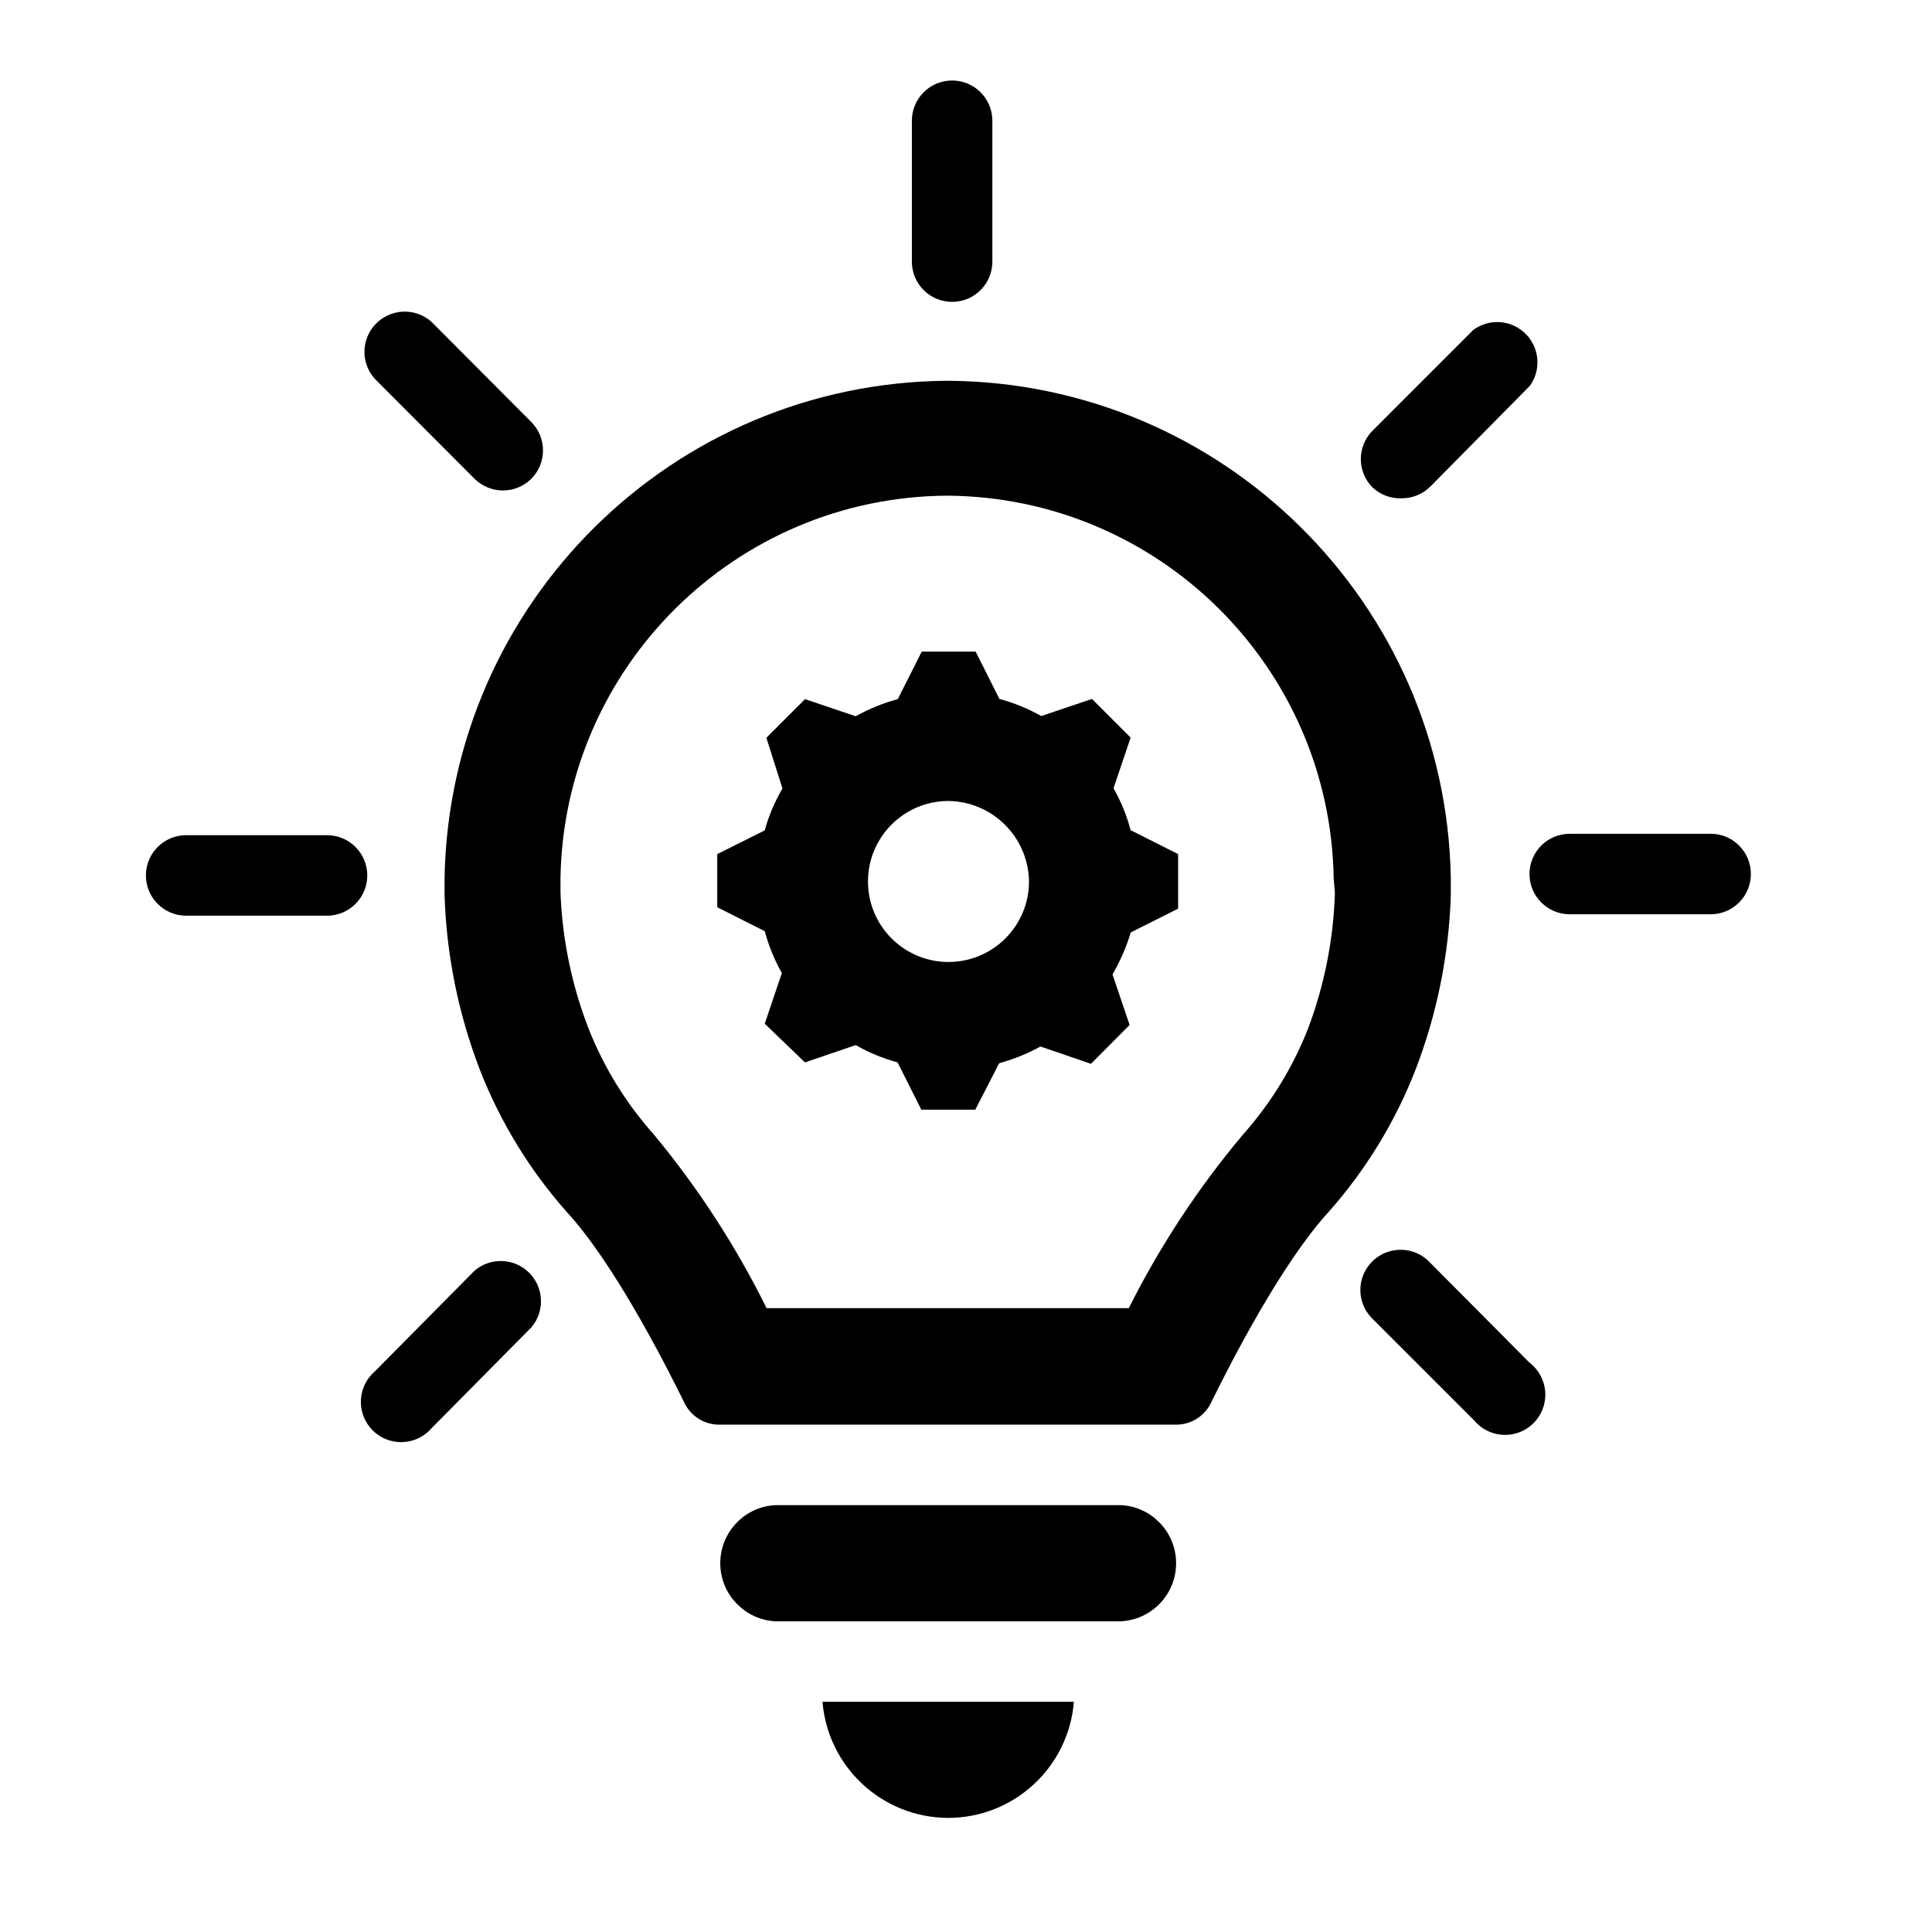
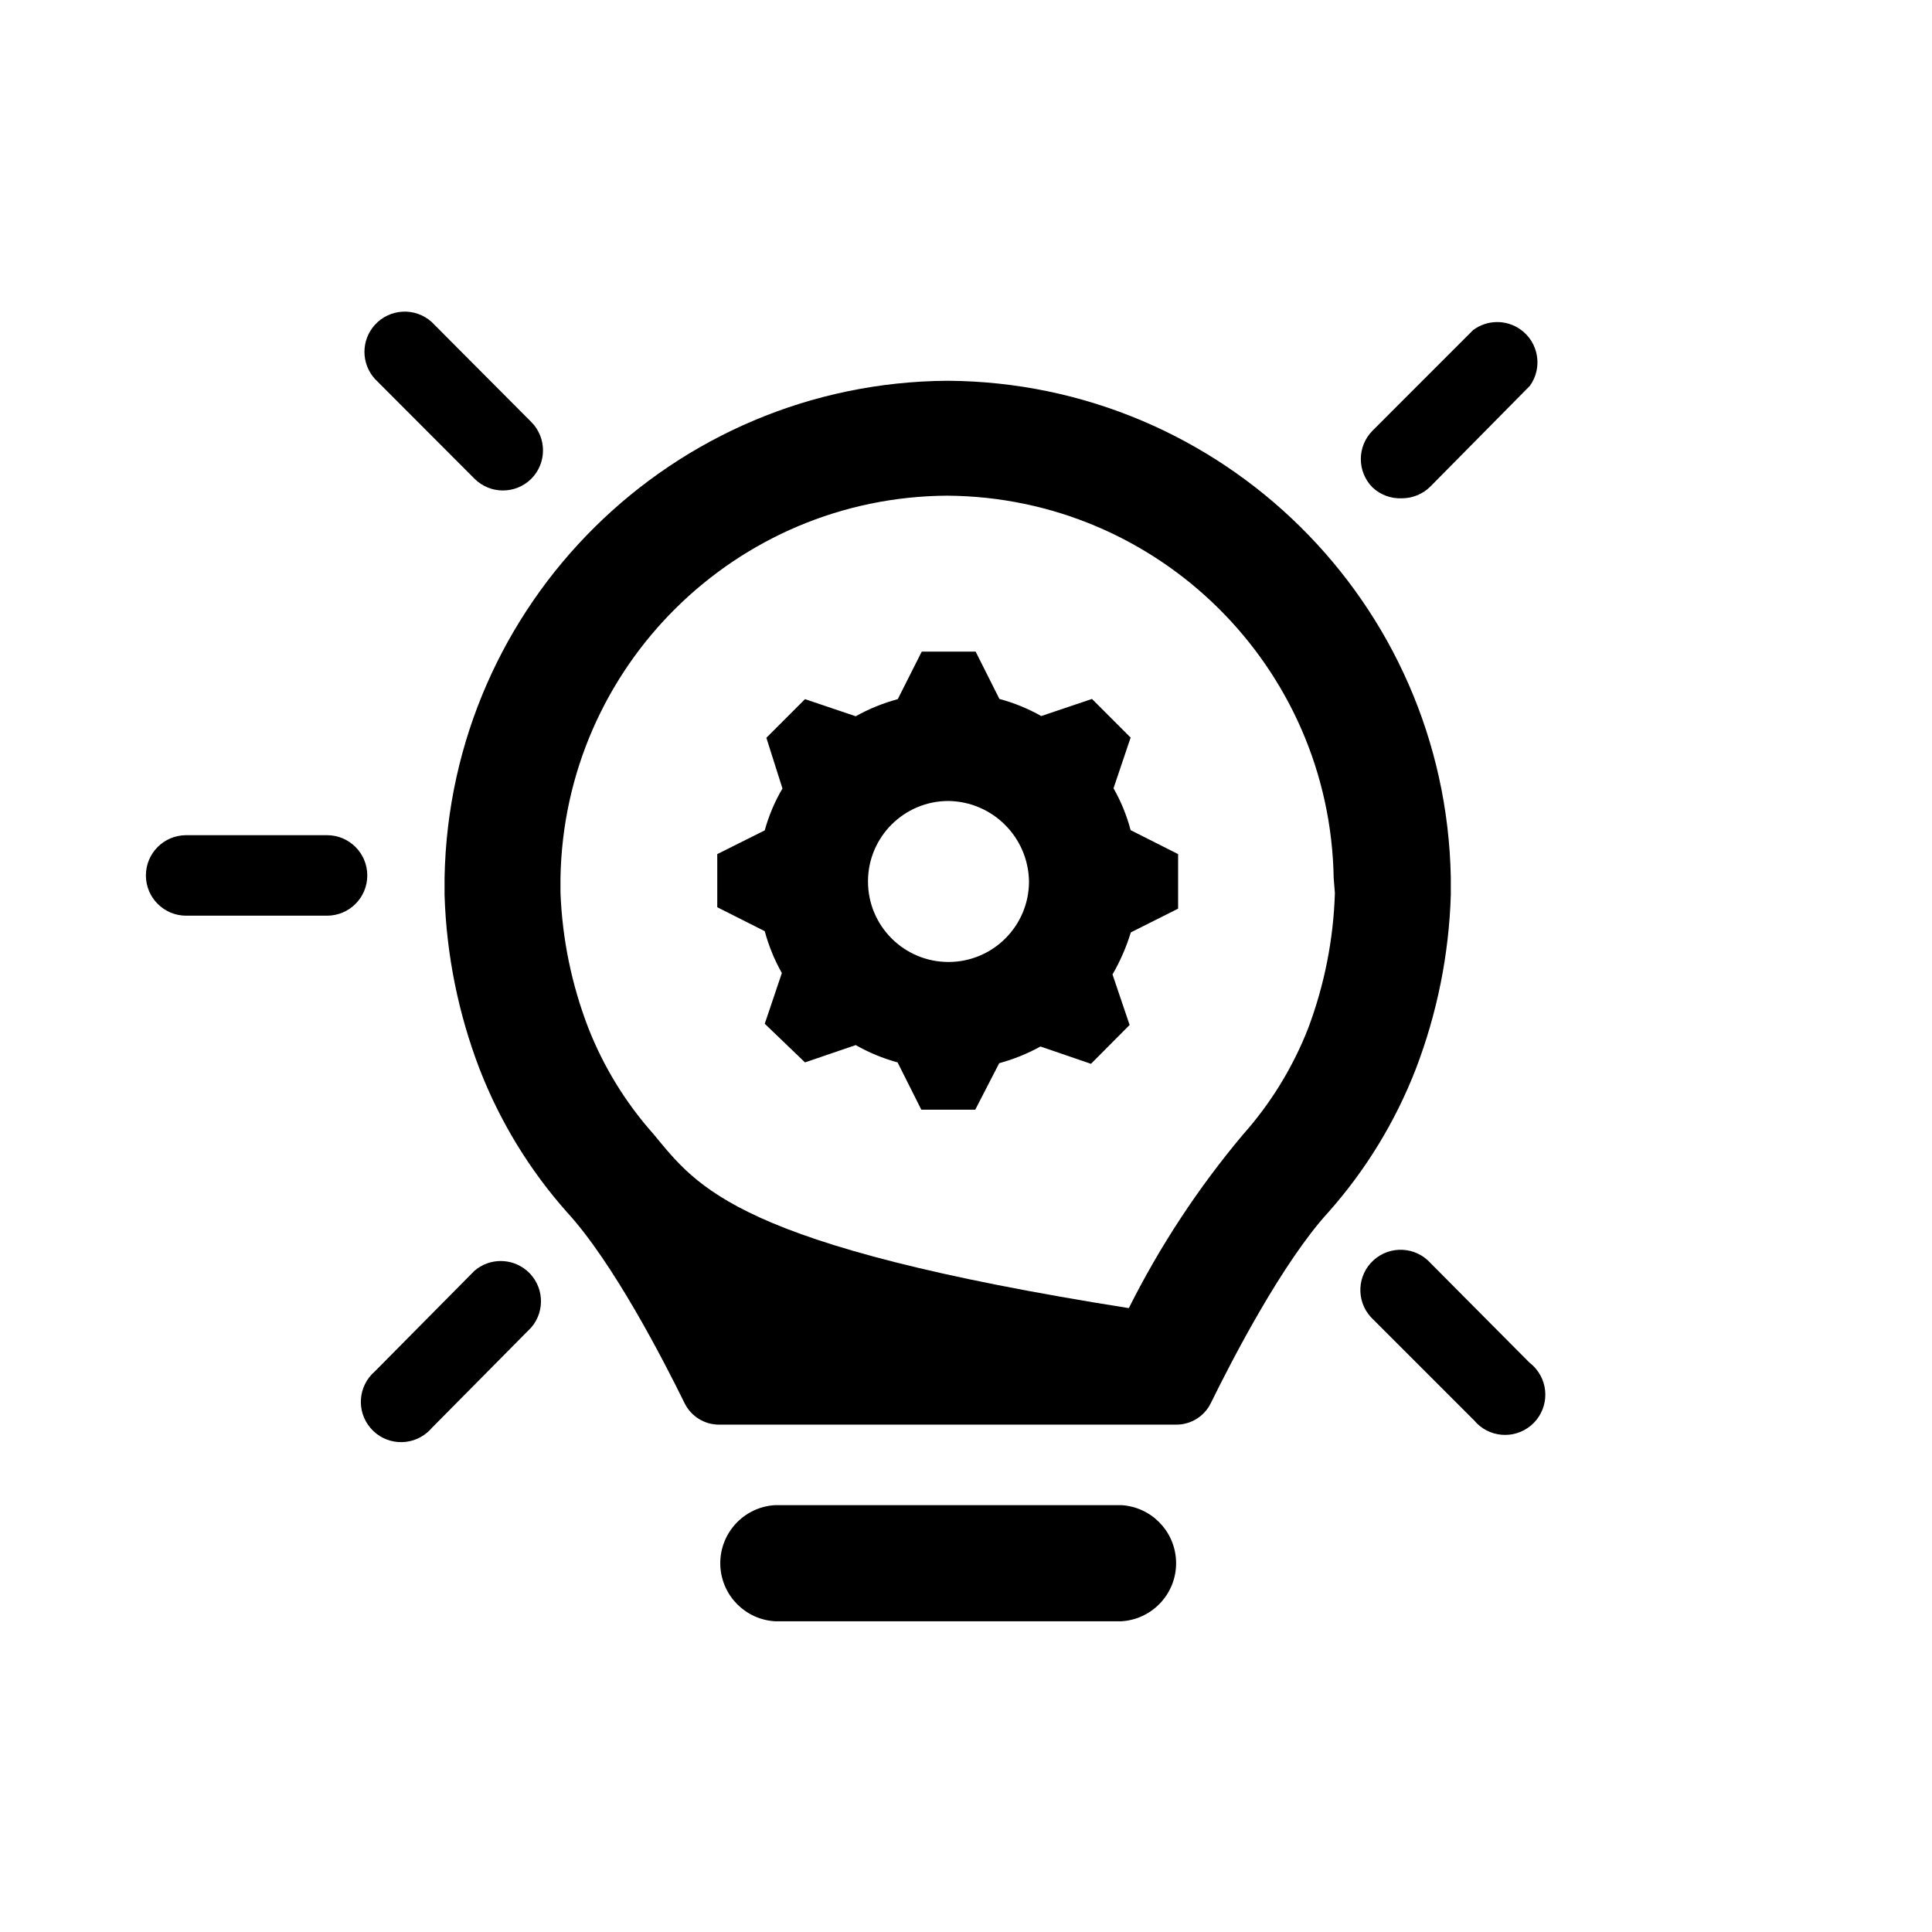
<svg xmlns="http://www.w3.org/2000/svg" width="96" height="96" xml:space="preserve" overflow="hidden">
  <defs>
    <clipPath id="clip0">
      <rect x="94" y="666" width="96" height="96" />
    </clipPath>
  </defs>
  <g clip-path="url(#clip0)" transform="translate(-94 -666)">
    <path d="M149.33 705.17 150.18 702.65 148.26 700.73 145.74 701.58C145.085 701.211 144.386 700.925 143.66 700.73L142.48 698.38 139.8 698.38 138.61 700.74C137.881 700.937 137.179 701.222 136.52 701.59L134 700.74 132.08 702.66 132.88 705.18C132.496 705.831 132.2 706.531 132 707.26L129.64 708.44 129.64 711.08 132 712.27C132.195 712.996 132.48 713.695 132.85 714.35L132 716.87 134 718.79 136.52 717.93C137.175 718.303 137.873 718.591 138.6 718.79L139.78 721.14 142.46 721.14 143.65 718.83C144.364 718.636 145.052 718.357 145.7 718L148.21 718.86 150.13 716.93 149.28 714.42C149.662 713.76 149.967 713.059 150.19 712.33L152.54 711.15 152.54 708.44 150.18 707.25C149.989 706.522 149.703 705.823 149.33 705.17ZM141.13 713.8C138.921 713.8 137.13 712.009 137.13 709.8 137.13 707.591 138.921 705.8 141.13 705.8 143.326 705.832 145.098 707.604 145.13 709.8 145.13 712.009 143.339 713.8 141.13 713.8Z" />
    <path d="M149.72 740.79 132.51 740.79C130.917 740.884 129.701 742.252 129.795 743.845 129.881 745.307 131.048 746.474 132.51 746.56L149.72 746.56C151.313 746.466 152.529 745.098 152.435 743.505 152.349 742.043 151.182 740.876 149.72 740.79Z" />
-     <path d="M141.12 756.33C144.385 756.325 147.1 753.815 147.36 750.56L134.87 750.56C135.135 753.816 137.853 756.325 141.12 756.33Z" />
-     <path d="M166.09 710.47 166.09 709.61C165.835 695.96 154.742 685.004 141.09 684.92L141.09 684.92C127.438 685.004 116.345 695.96 116.09 709.61L116.09 710.47C116.181 713.43 116.77 716.354 117.83 719.12 118.842 721.729 120.312 724.137 122.17 726.23 124.46 728.72 126.96 733.57 128.02 735.73 128.344 736.383 129.011 736.794 129.74 736.79L152.44 736.79C153.169 736.794 153.836 736.383 154.16 735.73 155.22 733.57 157.72 728.73 160.01 726.23 161.868 724.137 163.338 721.729 164.35 719.12 165.41 716.354 165.999 713.43 166.09 710.47ZM160.33 710.38C160.259 712.678 159.81 714.948 159 717.1 158.241 719.038 157.144 720.825 155.76 722.38 153.54 725.022 151.637 727.915 150.09 731L132.09 731C130.56 727.907 128.674 725.004 126.47 722.35 125.086 720.795 123.989 719.008 123.23 717.07 122.403 714.921 121.937 712.651 121.85 710.35L121.85 709.63C122.029 699.13 130.559 690.694 141.06 690.63L141.06 690.63C151.561 690.694 160.091 699.13 160.27 709.63Z" />
-     <path d="M141.31 681C142.415 681 143.31 680.105 143.31 679L143.31 672C143.31 670.895 142.415 670 141.31 670 140.205 670 139.31 670.895 139.31 672L139.31 679C139.31 680.105 140.205 681 141.31 681Z" />
+     <path d="M166.09 710.47 166.09 709.61C165.835 695.96 154.742 685.004 141.09 684.92L141.09 684.92C127.438 685.004 116.345 695.96 116.09 709.61L116.09 710.47C116.181 713.43 116.77 716.354 117.83 719.12 118.842 721.729 120.312 724.137 122.17 726.23 124.46 728.72 126.96 733.57 128.02 735.73 128.344 736.383 129.011 736.794 129.74 736.79L152.44 736.79C153.169 736.794 153.836 736.383 154.16 735.73 155.22 733.57 157.72 728.73 160.01 726.23 161.868 724.137 163.338 721.729 164.35 719.12 165.41 716.354 165.999 713.43 166.09 710.47ZM160.33 710.38C160.259 712.678 159.81 714.948 159 717.1 158.241 719.038 157.144 720.825 155.76 722.38 153.54 725.022 151.637 727.915 150.09 731C130.56 727.907 128.674 725.004 126.47 722.35 125.086 720.795 123.989 719.008 123.23 717.07 122.403 714.921 121.937 712.651 121.85 710.35L121.85 709.63C122.029 699.13 130.559 690.694 141.06 690.63L141.06 690.63C151.561 690.694 160.091 699.13 160.27 709.63Z" />
    <path d="M117.58 689.79C118.36 690.565 119.62 690.565 120.4 689.79 121.175 689.01 121.175 687.75 120.4 686.97L115.45 682C114.63 681.26 113.366 681.324 112.625 682.144 111.936 682.907 111.938 684.069 112.63 684.83Z" />
    <path d="M163.66 690.76C164.193 690.76 164.704 690.548 165.08 690.17L170.02 685.17C170.664 684.273 170.459 683.023 169.562 682.379 168.854 681.87 167.899 681.879 167.2 682.4L162.2 687.4C161.425 688.18 161.425 689.44 162.2 690.22 162.594 690.59 163.12 690.785 163.66 690.76Z" />
    <path d="M110.25 707.5 103.25 707.5C102.145 707.5 101.25 708.395 101.25 709.5 101.25 710.605 102.145 711.5 103.25 711.5L110.25 711.5C111.355 711.5 112.25 710.605 112.25 709.5 112.25 708.395 111.355 707.5 110.25 707.5Z" />
    <path d="M117.58 729.14 112.63 734.14C111.791 734.859 111.693 736.121 112.412 736.96 113.13 737.799 114.393 737.897 115.232 737.178 115.31 737.111 115.383 737.038 115.45 736.96L120.4 731.96C121.118 731.121 121.021 729.859 120.182 729.14 119.433 728.499 118.329 728.499 117.58 729.14Z" />
    <path d="M165.08 728.76C164.34 727.94 163.075 727.876 162.255 728.616 161.435 729.356 161.371 730.621 162.111 731.441 162.155 731.489 162.202 731.536 162.25 731.58L167.25 736.58C167.957 737.429 169.218 737.544 170.067 736.837 170.915 736.13 171.03 734.869 170.323 734.02 170.228 733.905 170.119 733.801 170 733.71Z" />
-     <path d="M179 707.43 172 707.43C170.895 707.43 170 708.325 170 709.43 170 710.535 170.895 711.43 172 711.43L179 711.43C180.105 711.43 181 710.535 181 709.43 181 708.325 180.105 707.43 179 707.43Z" />
  </g>
</svg>